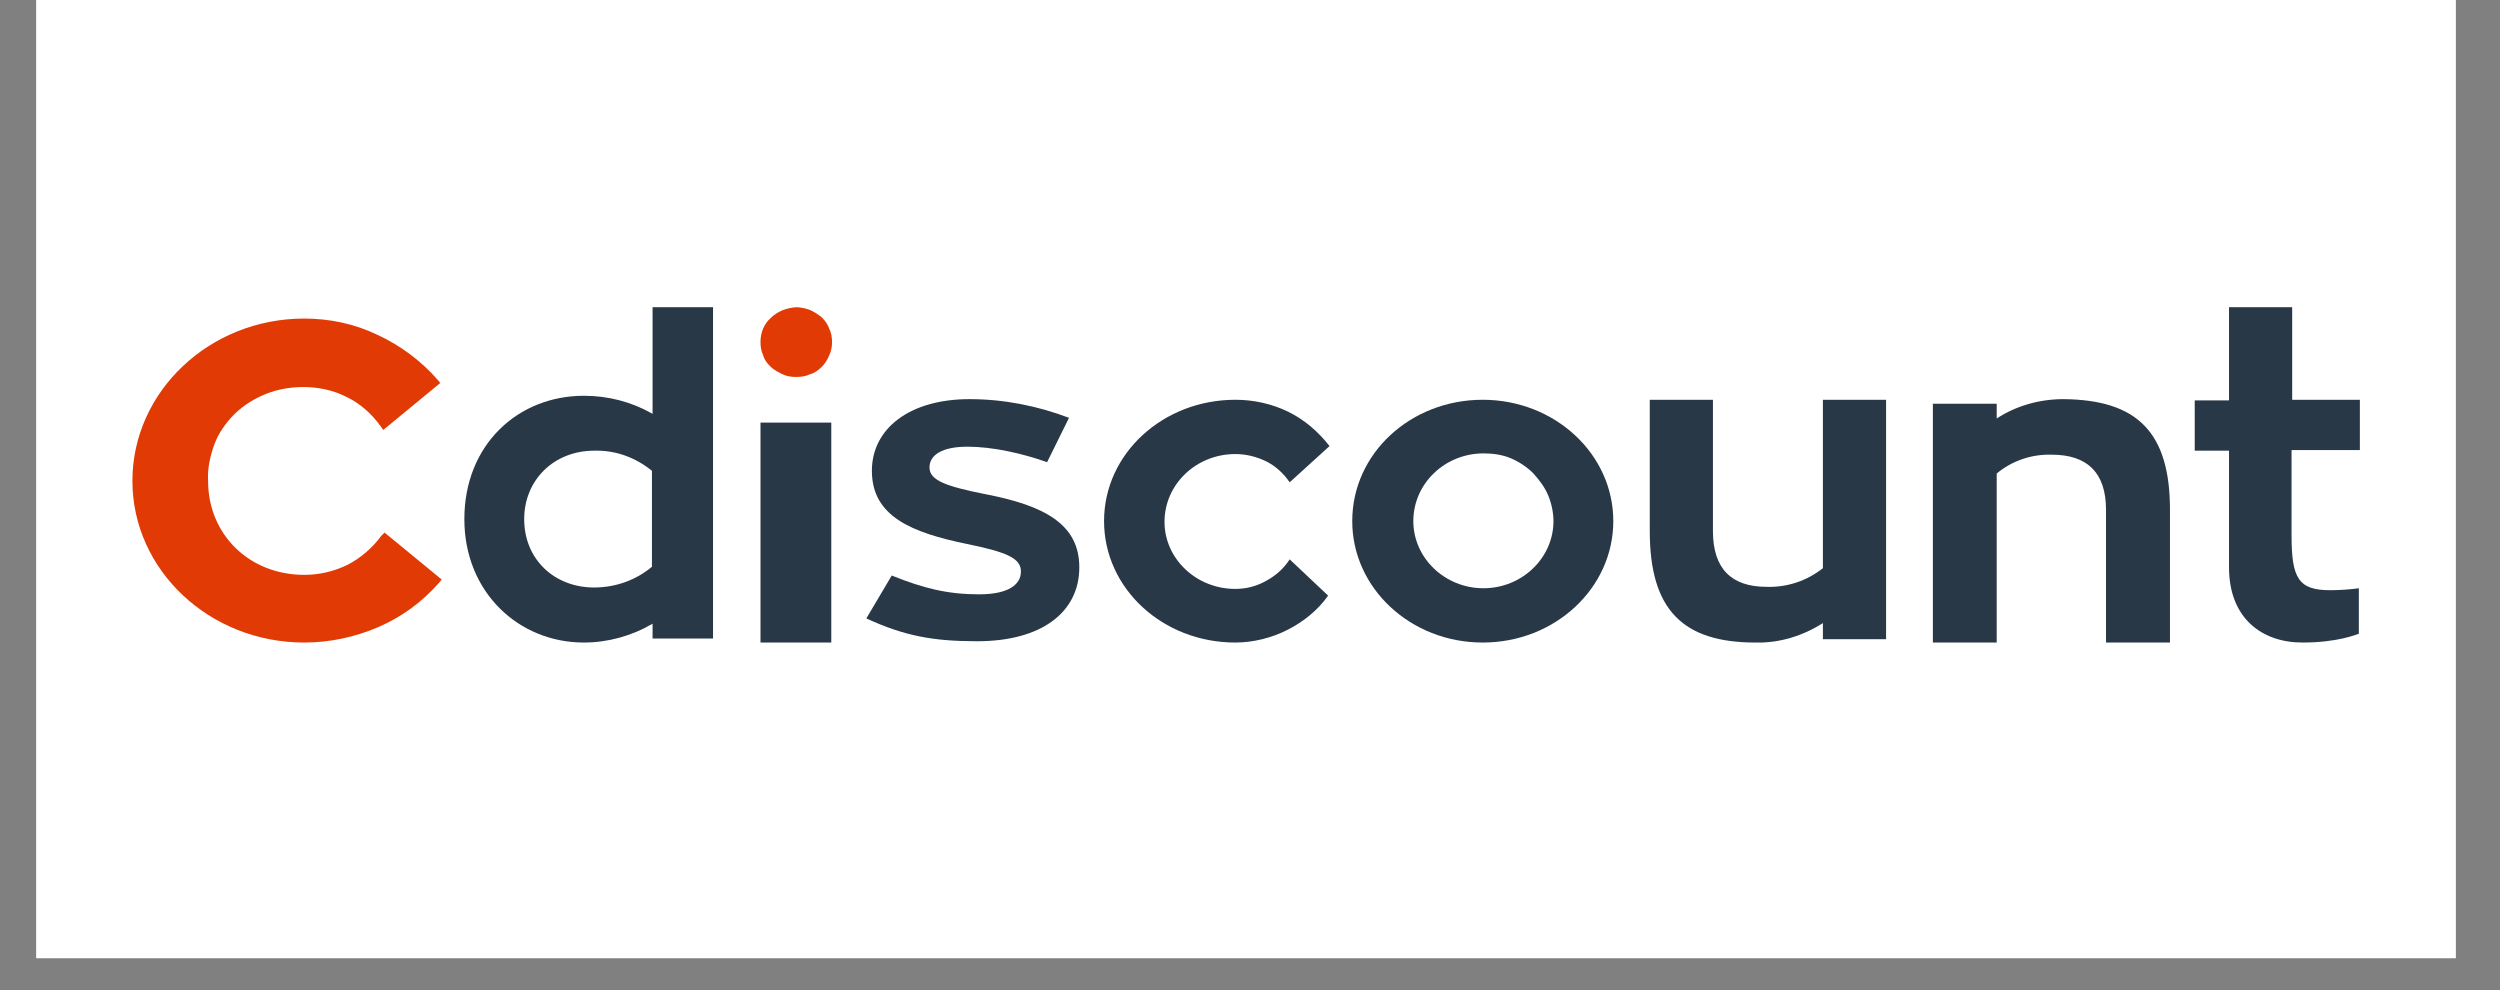
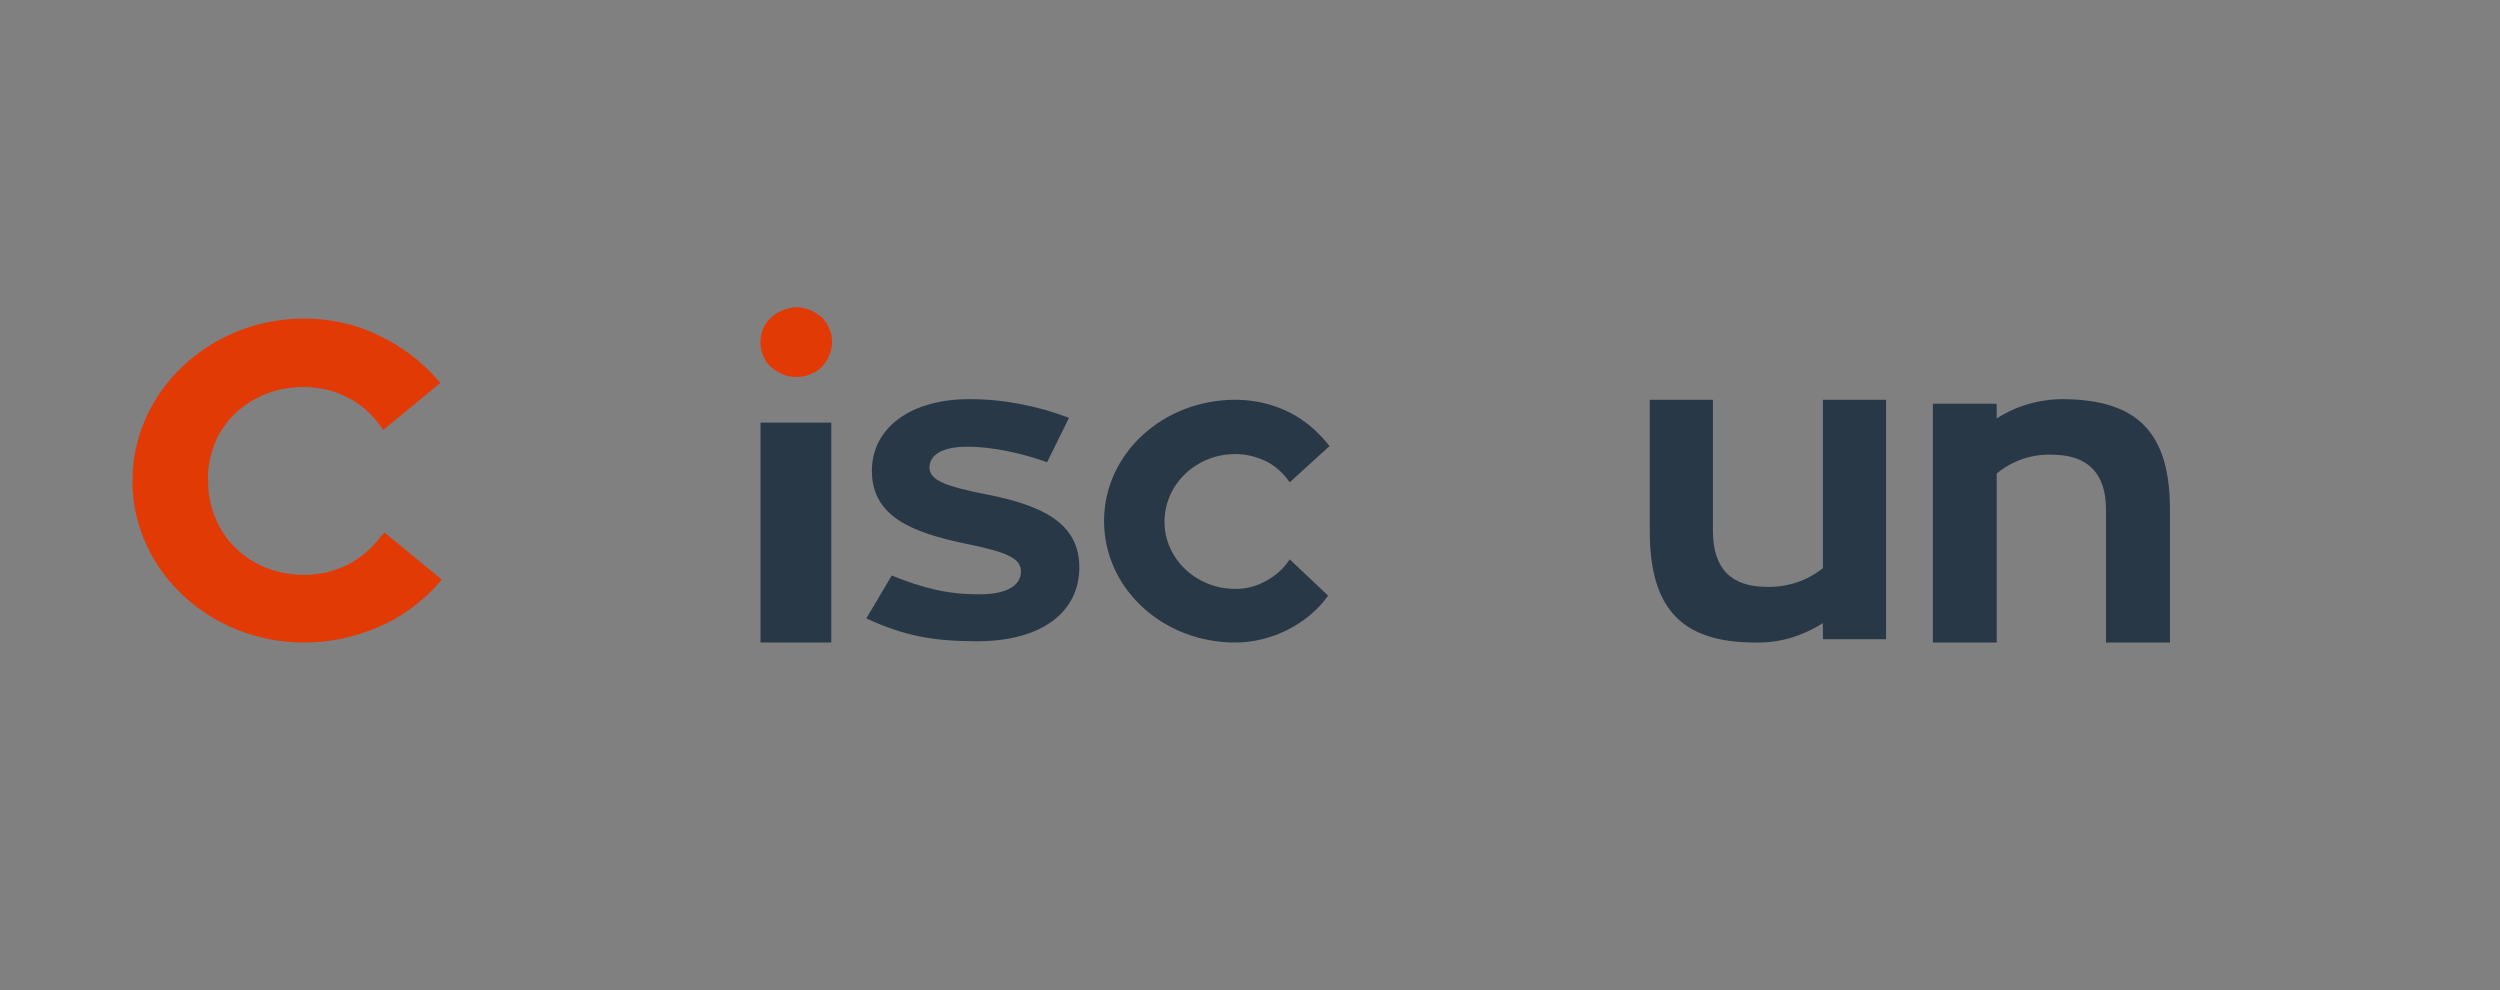
<svg xmlns="http://www.w3.org/2000/svg" width="101" zoomAndPan="magnify" viewBox="0 0 75.75 30" height="40" preserveAspectRatio="xMidYMid meet" version="1.0">
  <rect x="0" y="0" width="75.75" height="30" fill="#808080" stroke="none" />
  <defs>
    <clipPath id="3686ca5618">
-       <path d="M 1.102 0 L 74.406 0 L 74.406 29.031 L 1.102 29.031 Z M 1.102 0 " clip-rule="nonzero" />
-     </clipPath>
+       </clipPath>
    <clipPath id="5e10782960">
      <path d="M 4.004 9.309 L 14 9.309 L 14 19.469 L 4.004 19.469 Z M 4.004 9.309 " clip-rule="nonzero" />
    </clipPath>
    <clipPath id="e1b20f7f19">
      <path d="M 14 9.309 L 22 9.309 L 22 19.469 L 14 19.469 Z M 14 9.309 " clip-rule="nonzero" />
    </clipPath>
    <clipPath id="f909240550">
      <path d="M 23 12 L 26 12 L 26 19.469 L 23 19.469 Z M 23 12 " clip-rule="nonzero" />
    </clipPath>
    <clipPath id="08efd9af4c">
      <path d="M 26 12 L 33 12 L 33 19.469 L 26 19.469 Z M 26 12 " clip-rule="nonzero" />
    </clipPath>
    <clipPath id="aac37729a1">
      <path d="M 33 12 L 41 12 L 41 19.469 L 33 19.469 Z M 33 12 " clip-rule="nonzero" />
    </clipPath>
    <clipPath id="1ae118afc8">
      <path d="M 40 12 L 49 12 L 49 19.469 L 40 19.469 Z M 40 12 " clip-rule="nonzero" />
    </clipPath>
    <clipPath id="2814cbc9da">
      <path d="M 49 12 L 58 12 L 58 19.469 L 49 19.469 Z M 49 12 " clip-rule="nonzero" />
    </clipPath>
    <clipPath id="390a506cca">
      <path d="M 58 12 L 66 12 L 66 19.469 L 58 19.469 Z M 58 12 " clip-rule="nonzero" />
    </clipPath>
    <clipPath id="d5ef21f60c">
      <path d="M 66 9.309 L 71.504 9.309 L 71.504 19.469 L 66 19.469 Z M 66 9.309 " clip-rule="nonzero" />
    </clipPath>
    <clipPath id="25d0196f2c">
      <path d="M 23 9.309 L 26 9.309 L 26 12 L 23 12 Z M 23 9.309 " clip-rule="nonzero" />
    </clipPath>
  </defs>
  <g clip-path="url(#3686ca5618)">
    <path fill="#ffffff" d="M 1.102 0 L 74.406 0 L 74.406 29.031 L 1.102 29.031 Z M 1.102 0 " fill-opacity="1" fill-rule="nonzero" />
    <path fill="#ffffff" d="M 1.102 0 L 74.406 0 L 74.406 29.031 L 1.102 29.031 Z M 1.102 0 " fill-opacity="1" fill-rule="nonzero" />
  </g>
  <g clip-path="url(#5e10782960)">
    <path fill="#e23a05" d="M 11.551 16.238 C 11.281 16.605 10.926 16.91 10.531 17.113 C 10.113 17.316 9.676 17.418 9.219 17.418 C 7.551 17.418 6.305 16.195 6.305 14.57 C 6.281 14.207 6.367 13.82 6.492 13.473 C 6.617 13.129 6.844 12.805 7.113 12.539 C 7.387 12.273 7.719 12.07 8.074 11.93 C 8.426 11.789 8.824 11.727 9.195 11.727 C 9.656 11.727 10.113 11.828 10.508 12.031 C 10.926 12.234 11.258 12.539 11.527 12.906 L 11.613 13.027 L 13.34 11.605 L 13.258 11.504 C 12.758 10.934 12.133 10.465 11.426 10.141 C 10.758 9.816 9.988 9.652 9.219 9.652 C 6.344 9.652 4.012 11.867 4.012 14.57 C 4.012 17.273 6.344 19.469 9.219 19.469 C 9.988 19.469 10.758 19.305 11.465 19 C 12.176 18.695 12.801 18.23 13.301 17.66 L 13.383 17.559 L 11.652 16.137 Z M 11.551 16.238 " fill-opacity="1" fill-rule="nonzero" />
  </g>
  <g clip-path="url(#e1b20f7f19)">
-     <path fill="#293847" d="M 21.605 9.309 L 21.605 19.348 L 19.773 19.348 L 19.773 18.898 C 19.148 19.266 18.422 19.469 17.691 19.469 C 15.715 19.469 14.07 17.945 14.07 15.73 C 14.07 13.473 15.695 11.992 17.691 11.992 C 18.422 11.992 19.129 12.172 19.773 12.539 L 19.773 9.309 Z M 19.754 17.172 L 19.754 14.266 C 19.254 13.859 18.648 13.637 18.004 13.656 C 16.777 13.656 15.883 14.551 15.883 15.73 C 15.883 16.949 16.797 17.801 18.004 17.801 C 18.648 17.801 19.273 17.578 19.754 17.172 " fill-opacity="1" fill-rule="nonzero" />
-   </g>
+     </g>
  <g clip-path="url(#f909240550)">
    <path fill="#293847" d="M 25.188 12.805 L 23.043 12.805 L 23.043 19.469 L 25.188 19.469 Z M 25.188 12.805 " fill-opacity="1" fill-rule="nonzero" />
  </g>
  <g clip-path="url(#08efd9af4c)">
    <path fill="#293847" d="M 27.02 17.438 C 27.977 17.824 28.707 18.008 29.664 18.008 C 30.582 18.008 30.934 17.699 30.934 17.316 C 30.934 16.91 30.496 16.727 29.289 16.48 C 27.625 16.137 26.418 15.648 26.418 14.266 C 26.418 12.984 27.562 12.094 29.375 12.094 C 30.414 12.094 31.434 12.297 32.391 12.66 L 31.727 14.004 C 30.977 13.738 30.082 13.535 29.312 13.535 C 28.562 13.535 28.164 13.777 28.164 14.164 C 28.164 14.551 28.645 14.734 29.875 14.977 C 31.664 15.324 32.703 15.891 32.703 17.191 C 32.703 18.535 31.582 19.43 29.602 19.43 C 28.27 19.43 27.395 19.266 26.25 18.738 Z M 27.02 17.438 " fill-opacity="1" fill-rule="nonzero" />
  </g>
  <g clip-path="url(#aac37729a1)">
    <path fill="#293847" d="M 40.242 18.047 C 39.93 18.492 39.492 18.84 39.016 19.082 C 38.535 19.328 37.973 19.469 37.43 19.469 C 35.223 19.469 33.453 17.824 33.453 15.789 C 33.453 13.738 35.246 12.113 37.43 12.113 C 37.992 12.113 38.535 12.234 39.035 12.477 C 39.535 12.723 39.949 13.086 40.285 13.516 L 39.078 14.613 C 38.891 14.348 38.66 14.125 38.367 13.98 C 38.078 13.84 37.766 13.758 37.43 13.758 C 36.246 13.758 35.285 14.672 35.285 15.812 C 35.285 16.93 36.246 17.844 37.43 17.844 C 37.766 17.844 38.078 17.762 38.367 17.598 C 38.66 17.438 38.891 17.234 39.078 16.949 Z M 40.242 18.047 " fill-opacity="1" fill-rule="nonzero" />
  </g>
  <g clip-path="url(#1ae118afc8)">
-     <path fill="#293847" d="M 48.883 15.789 C 48.883 17.824 47.113 19.469 44.926 19.469 C 42.742 19.469 40.973 17.824 40.973 15.789 C 40.973 13.738 42.742 12.113 44.926 12.113 C 47.113 12.113 48.883 13.758 48.883 15.789 Z M 47.07 15.789 C 47.07 15.527 47.008 15.242 46.906 15 C 46.801 14.754 46.633 14.531 46.445 14.328 C 46.258 14.145 46.012 13.98 45.762 13.879 C 45.512 13.777 45.238 13.738 44.949 13.738 C 43.781 13.738 42.824 14.652 42.824 15.789 C 42.824 16.91 43.781 17.824 44.949 17.824 C 46.113 17.824 47.07 16.91 47.07 15.789 " fill-opacity="1" fill-rule="nonzero" />
-   </g>
+     </g>
  <g clip-path="url(#2814cbc9da)">
    <path fill="#293847" d="M 57.148 12.113 L 57.148 19.367 L 55.234 19.367 L 55.234 18.879 C 54.629 19.266 53.922 19.488 53.191 19.469 C 50.984 19.469 49.988 18.473 49.988 16.094 L 49.988 12.113 L 51.902 12.113 L 51.902 16.094 C 51.902 17.234 52.465 17.781 53.527 17.781 C 54.152 17.801 54.754 17.598 55.234 17.215 L 55.234 12.113 Z M 57.148 12.113 " fill-opacity="1" fill-rule="nonzero" />
  </g>
  <g clip-path="url(#390a506cca)">
    <path fill="#293847" d="M 65.75 15.445 L 65.75 19.469 L 63.812 19.469 L 63.812 15.445 C 63.812 14.328 63.25 13.777 62.168 13.777 C 61.562 13.758 60.961 13.961 60.5 14.348 L 60.5 19.469 L 58.566 19.469 L 58.566 12.234 L 60.5 12.234 L 60.5 12.68 C 61.086 12.297 61.793 12.094 62.52 12.094 C 64.75 12.113 65.75 13.086 65.75 15.445 " fill-opacity="1" fill-rule="nonzero" />
  </g>
  <g clip-path="url(#d5ef21f60c)">
-     <path fill="#293847" d="M 69.434 13.656 L 69.434 16.219 C 69.434 17.52 69.641 17.883 70.602 17.883 C 70.891 17.883 71.184 17.863 71.473 17.824 L 71.473 19.203 C 71.391 19.227 70.828 19.469 69.766 19.469 C 68.52 19.469 67.539 18.719 67.539 17.191 L 67.539 13.656 L 66.5 13.656 L 66.5 12.133 L 67.539 12.133 L 67.539 9.309 L 69.453 9.309 L 69.453 12.113 L 71.516 12.113 L 71.516 13.637 L 69.434 13.637 Z M 69.434 13.656 " fill-opacity="1" fill-rule="nonzero" />
-   </g>
+     </g>
  <g clip-path="url(#25d0196f2c)">
    <path fill="#e23a05" d="M 23.043 10.363 C 23.043 10.078 23.148 9.816 23.355 9.633 C 23.562 9.43 23.836 9.328 24.125 9.309 C 24.273 9.309 24.418 9.348 24.543 9.391 C 24.668 9.449 24.793 9.531 24.898 9.613 C 25 9.715 25.086 9.836 25.125 9.957 C 25.188 10.078 25.211 10.223 25.211 10.363 C 25.211 10.508 25.188 10.629 25.125 10.77 C 25.062 10.914 25 11.016 24.898 11.117 C 24.793 11.219 24.688 11.301 24.543 11.34 C 24.418 11.402 24.273 11.422 24.125 11.422 C 23.98 11.422 23.836 11.402 23.711 11.34 C 23.586 11.277 23.461 11.219 23.355 11.117 C 23.25 11.016 23.168 10.914 23.125 10.77 C 23.062 10.629 23.043 10.508 23.043 10.363 " fill-opacity="1" fill-rule="nonzero" />
  </g>
</svg>